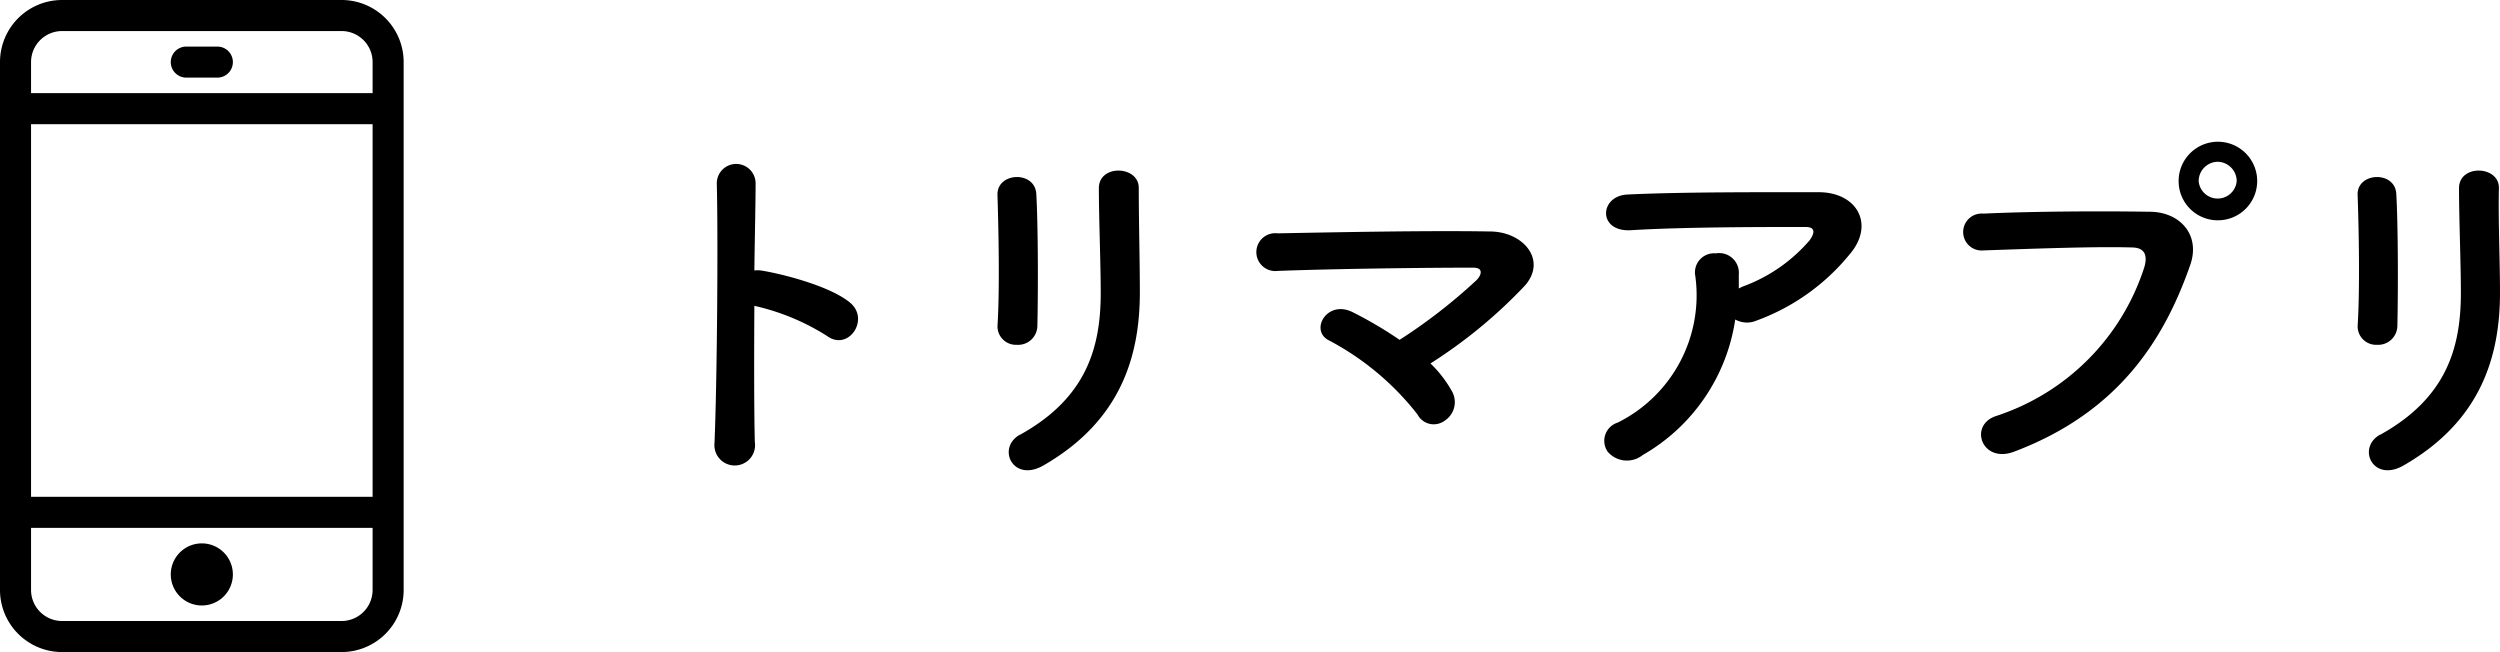
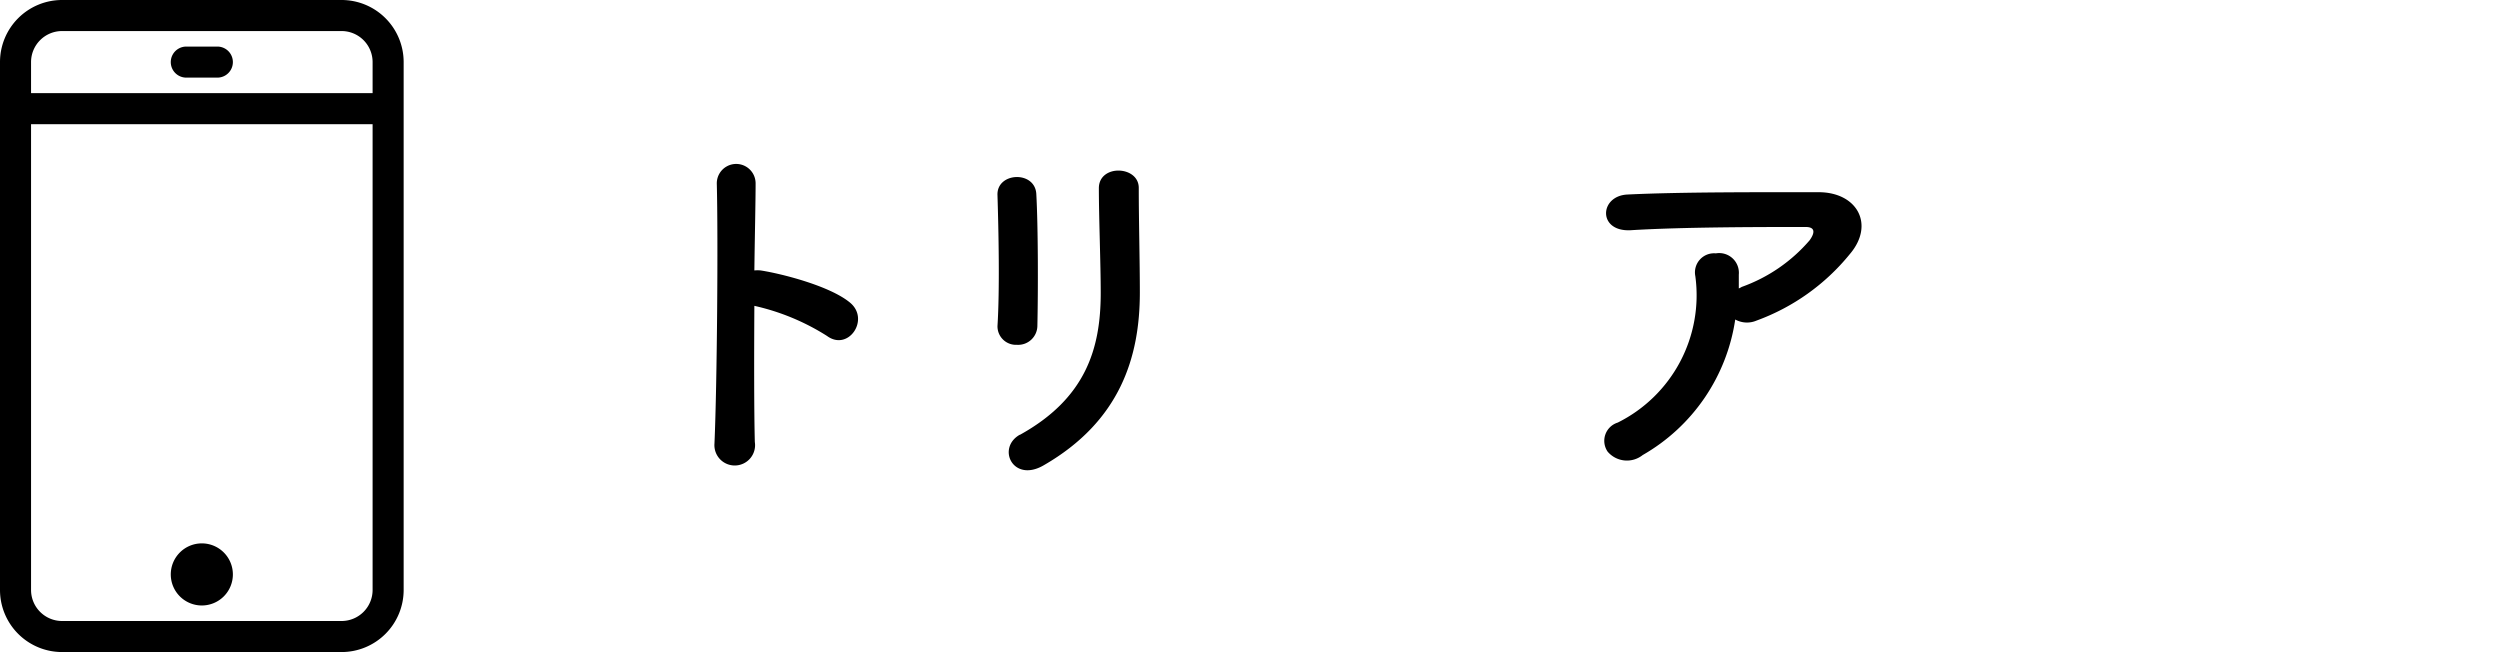
<svg xmlns="http://www.w3.org/2000/svg" width="161.03" height="42" viewBox="0 0 161.03 42">
  <g id="レイヤー_2" data-name="レイヤー 2">
    <g id="トリマアプリ">
      <path d="M48.62,28.47a1.31,1.31,0,1,1-2.6.1c.17-3.89.24-13.3.15-16.76a1.25,1.25,0,0,1,2.5,0c0,1.17-.05,3.26-.08,5.61a2,2,0,0,1,.41,0c1.35.21,4.47,1,5.76,2.08s-.12,3.15-1.49,2.14a14.73,14.73,0,0,0-4.68-1.94C48.57,23.07,48.57,26.53,48.62,28.47Z" />
      <path d="M65.5,22.21A1.19,1.19,0,0,1,64.25,21c.15-2.38.07-6.14,0-8.42-.07-1.49,2.4-1.61,2.5-.1.12,2.16.12,6.27.07,8.5A1.24,1.24,0,0,1,65.5,22.21Zm.19,5.8c4.25-2.35,5.21-5.56,5.21-9.14,0-1.87-.12-4.85-.12-6.75,0-1.56,2.59-1.46,2.57,0,0,2,.07,4.73.07,6.72,0,4.13-1.25,8.29-6.21,11.14C65.24,31.11,64.18,28.85,65.69,28Z" />
-       <path d="M93.51,25.18a1.42,1.42,0,0,1-.46,1.92,1.18,1.18,0,0,1-1.75-.41,17.7,17.7,0,0,0-5.67-4.75c-1.32-.62-.16-2.69,1.52-1.82a25.69,25.69,0,0,1,3,1.77,35.17,35.17,0,0,0,4.95-3.84c.31-.31.5-.81-.22-.81-3,0-8.86.07-12.58.21a1.22,1.22,0,1,1,0-2.42c3.77-.07,9.67-.19,13.66-.12,2.16,0,3.72,1.85,2.25,3.5a31.77,31.77,0,0,1-6.07,5A7.68,7.68,0,0,1,93.51,25.18Z" />
      <path d="M105.81,29.31a1.63,1.63,0,0,1-2.26-.22,1.23,1.23,0,0,1,.65-1.87,9.16,9.16,0,0,0,5-9.43,1.23,1.23,0,0,1,1.32-1.47A1.27,1.27,0,0,1,112,17.69c0,.29,0,.6,0,.89a1.74,1.74,0,0,0,.19-.1,10.35,10.35,0,0,0,4.37-3c.36-.5.36-.86-.26-.86-2.69,0-7.92,0-11.28.21-2.12.1-2-2.21-.2-2.3,3.48-.17,8.72-.15,12.32-.15,2.49,0,3.64,2.09,2,4a13.85,13.85,0,0,1-6,4.27,1.56,1.56,0,0,1-1.37-.07A12.1,12.1,0,0,1,105.81,29.31Z" />
-       <path d="M128.59,26.79a14.86,14.86,0,0,0,9.53-9.58c.19-.65.12-1.25-.77-1.27-2.35-.07-6.14.07-9.6.19a1.19,1.19,0,1,1,0-2.37c3.17-.15,7.66-.17,10.71-.12,1.94,0,3.31,1.48,2.61,3.45-1.68,4.8-4.61,9.46-11.33,12C127.65,29.89,126.77,27.37,128.59,26.79Zm14.26-12.6a2.52,2.52,0,0,1-2.52-2.52,2.53,2.53,0,1,1,2.52,2.52Zm0-3.77a1.25,1.25,0,0,0-1.23,1.25,1.23,1.23,0,0,0,2.45,0A1.25,1.25,0,0,0,142.85,10.42Z" />
-       <path d="M153.11,22.21A1.19,1.19,0,0,1,151.86,21c.15-2.38.08-6.14,0-8.42-.08-1.49,2.4-1.61,2.49-.1.12,2.16.12,6.27.07,8.5A1.24,1.24,0,0,1,153.11,22.21Zm.19,5.8c4.25-2.35,5.21-5.56,5.21-9.14,0-1.87-.12-4.85-.12-6.75,0-1.56,2.6-1.46,2.57,0-.05,2,.07,4.73.07,6.72,0,4.13-1.24,8.29-6.21,11.14C152.85,31.11,151.79,28.85,153.3,28Z" />
    </g>
    <g id="icn">
      <g id="長方形_930" data-name="長方形 930">
        <path d="M22,2a2,2,0,0,1,2,2V38a2,2,0,0,1-2,2H4a2,2,0,0,1-2-2V4A2,2,0,0,1,4,2H22m0-2H4A4,4,0,0,0,0,4V38a4,4,0,0,0,4,4H22a4,4,0,0,0,4-4V4a4,4,0,0,0-4-4Z" />
      </g>
      <g id="長方形_931" data-name="長方形 931">
        <path d="M14,3H12a1,1,0,0,0,0,2h2a1,1,0,0,0,0-2Z" />
      </g>
      <g id="長方形_931-2" data-name="長方形 931">
        <path d="M24,6H2A1,1,0,0,0,2,8H24a1,1,0,0,0,0-2Z" />
      </g>
      <g id="長方形_931-3" data-name="長方形 931">
-         <path d="M24,32H2a1,1,0,0,0,0,2H24a1,1,0,0,0,0-2Z" />
-       </g>
+         </g>
      <g id="楕円形_935" data-name="楕円形 935">
        <path d="M13,35a2,2,0,1,0,2,2A2,2,0,0,0,13,35Z" />
      </g>
    </g>
  </g>
</svg>